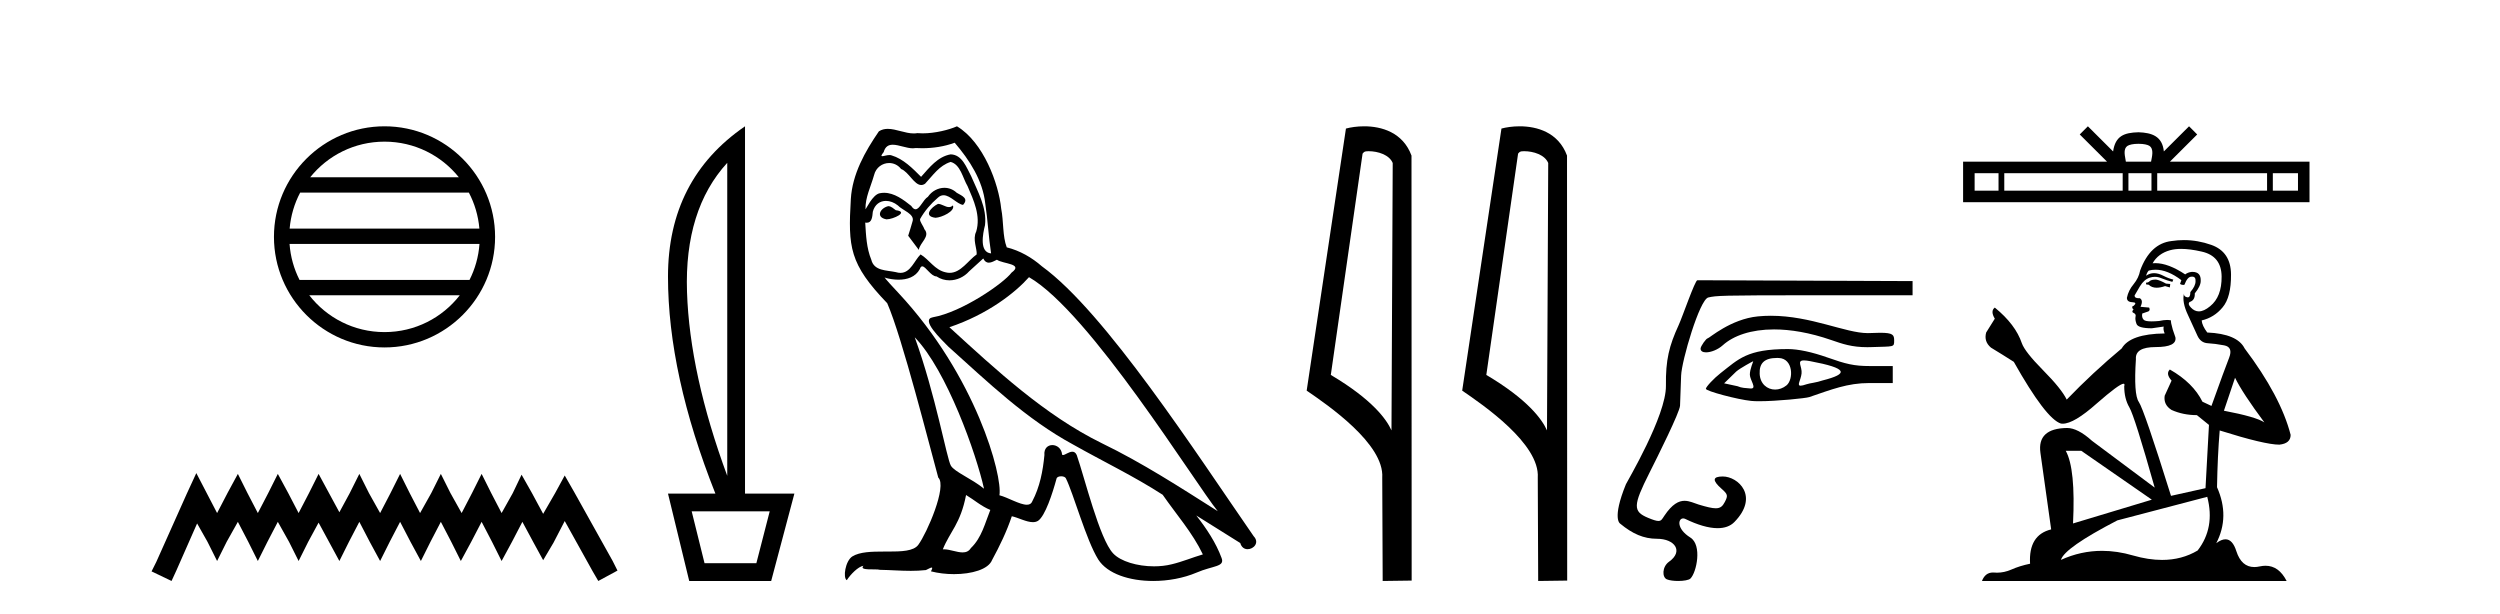
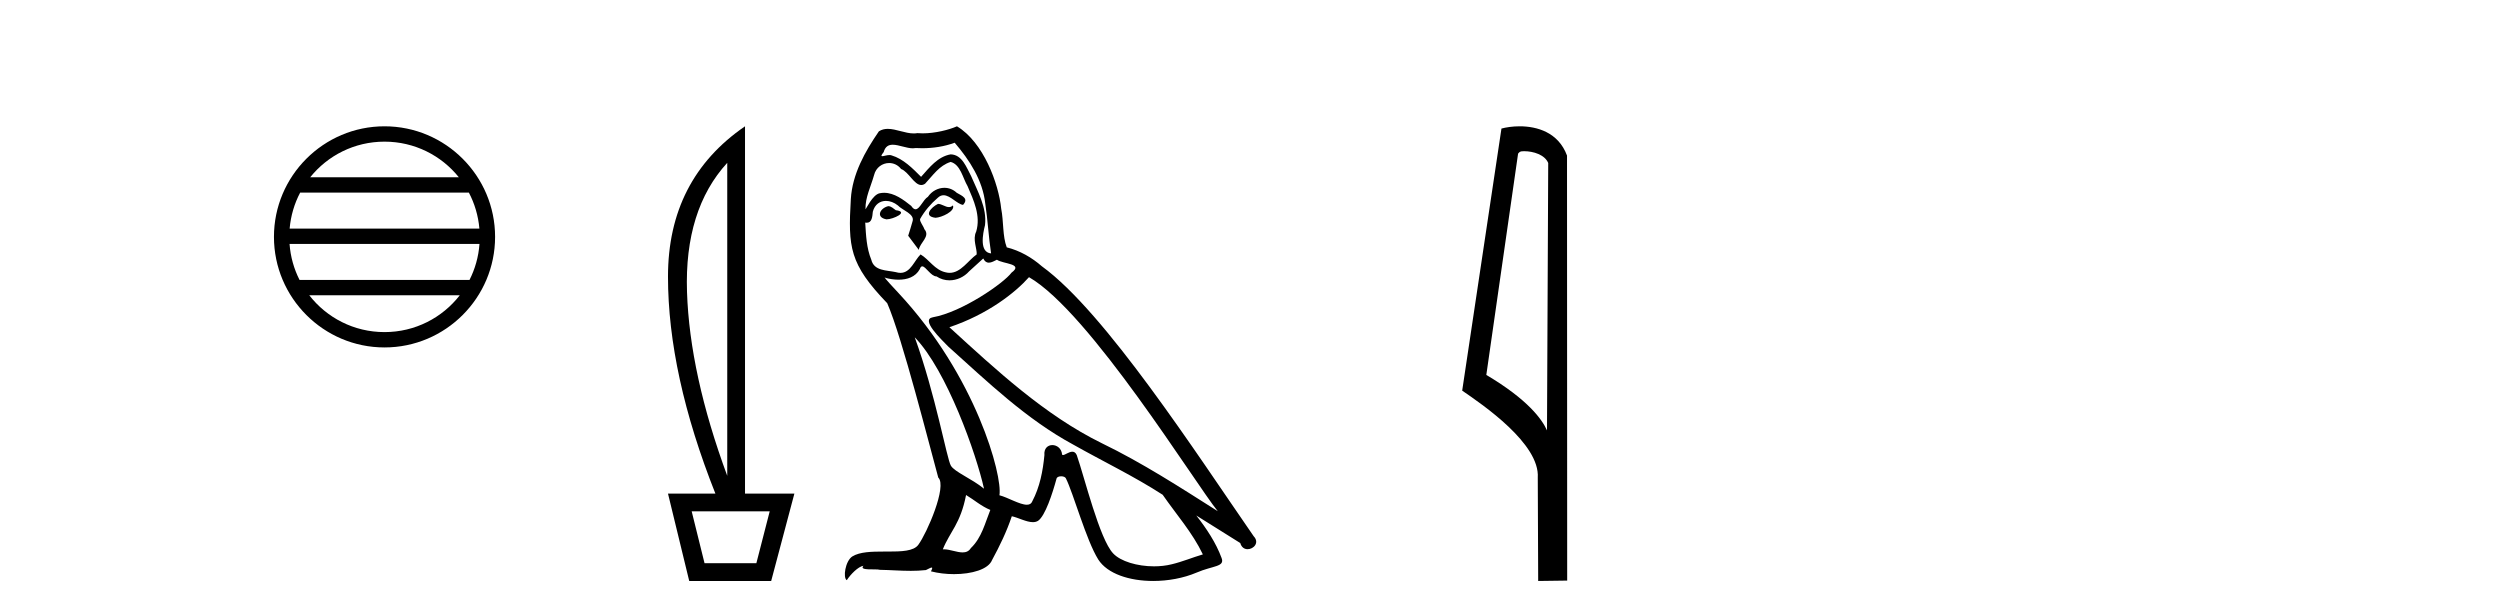
<svg xmlns="http://www.w3.org/2000/svg" width="167.0" height="41.0">
  <path d="M 25.686 9.462 C 27.694 9.462 29.484 10.389 30.649 11.84 L 20.723 11.84 C 21.888 10.389 23.677 9.462 25.686 9.462 ZM 31.32 12.865 C 31.703 13.594 31.949 14.407 32.023 15.27 L 19.348 15.27 C 19.422 14.407 19.668 13.594 20.051 12.865 ZM 32.03 16.295 C 31.967 17.155 31.734 17.968 31.363 18.699 L 20.009 18.699 C 19.638 17.968 19.405 17.155 19.342 16.295 ZM 30.713 19.724 C 29.55 21.221 27.732 22.184 25.686 22.184 C 23.64 22.184 21.822 21.221 20.659 19.724 ZM 25.686 8.437 C 21.614 8.437 18.3 11.752 18.3 15.823 C 18.3 19.895 21.614 23.209 25.686 23.209 C 29.757 23.209 33.072 19.895 33.072 15.823 C 33.072 11.752 29.757 8.437 25.686 8.437 Z" style="fill:#000000;stroke:none" />
-   <path d="M 13.114 31.602 L 12.473 32.99 L 10.444 37.528 L 10.124 38.169 L 11.459 38.809 L 11.779 38.115 L 13.167 34.966 L 13.861 36.193 L 14.502 37.475 L 15.142 36.193 L 15.89 34.859 L 16.584 36.193 L 17.224 37.475 L 17.865 36.193 L 18.559 34.859 L 19.306 36.193 L 19.947 37.475 L 20.588 36.193 L 21.282 34.912 L 21.976 36.193 L 22.67 37.475 L 23.31 36.193 L 24.004 34.859 L 24.698 36.193 L 25.392 37.475 L 26.033 36.193 L 26.727 34.859 L 27.421 36.193 L 28.115 37.475 L 28.755 36.193 L 29.449 34.859 L 30.143 36.193 L 30.784 37.475 L 31.478 36.193 L 32.172 34.859 L 32.866 36.193 L 33.507 37.475 L 34.201 36.193 L 34.895 34.859 L 35.642 36.247 L 36.283 37.421 L 36.977 36.247 L 37.724 34.805 L 39.593 38.169 L 39.966 38.809 L 41.248 38.115 L 40.927 37.475 L 38.365 32.884 L 37.724 31.763 L 37.084 32.937 L 36.283 34.325 L 35.535 32.937 L 34.841 31.709 L 34.254 32.937 L 33.507 34.272 L 32.813 32.937 L 32.172 31.656 L 31.531 32.937 L 30.837 34.272 L 30.09 32.937 L 29.449 31.656 L 28.809 32.937 L 28.061 34.272 L 27.367 32.937 L 26.727 31.656 L 26.086 32.937 L 25.392 34.272 L 24.645 32.937 L 24.004 31.656 L 23.364 32.937 L 22.67 34.218 L 21.976 32.937 L 21.282 31.656 L 20.641 32.937 L 19.947 34.272 L 19.253 32.937 L 18.559 31.656 L 17.918 32.937 L 17.224 34.272 L 16.53 32.937 L 15.89 31.656 L 15.196 32.937 L 14.502 34.272 L 13.808 32.937 L 13.114 31.602 Z" style="fill:#000000;stroke:none" />
  <path d="M 48.58 10.877 L 48.58 31.785 Q 46.073 24.992 45.892 19.501 Q 45.711 14.01 48.58 10.877 ZM 51.416 34.159 L 50.525 37.622 L 47.063 37.622 L 46.205 34.159 ZM 49.767 8.437 Q 44.622 11.965 44.622 18.479 Q 44.622 24.992 47.788 32.972 L 44.622 32.972 L 46.04 38.809 L 51.515 38.809 L 53.065 32.972 L 49.767 32.972 L 49.767 8.437 Z" style="fill:#000000;stroke:none" />
  <path d="M 62.659 13.619 C 62.204 13.839 61.646 14.447 62.491 14.548 C 62.896 14.531 63.824 14.109 63.655 13.721 L 63.655 13.721 C 63.568 13.804 63.479 13.834 63.39 13.834 C 63.15 13.834 62.905 13.619 62.659 13.619 ZM 59.334 13.771 C 58.777 13.906 58.49 14.514 59.199 14.649 C 59.21 14.65 59.223 14.651 59.236 14.651 C 59.644 14.651 60.756 14.156 59.84 14.042 C 59.688 13.94 59.536 13.771 59.334 13.771 ZM 63.774 9.534 C 64.77 10.699 65.647 12.049 65.816 13.603 C 65.985 14.717 66.036 15.831 66.205 16.928 C 65.411 16.861 65.647 15.628 65.799 15.038 C 65.934 13.873 65.31 12.792 64.871 11.762 C 64.567 11.205 64.28 10.328 63.503 10.311 C 62.642 10.463 62.085 11.189 61.528 11.813 C 60.954 11.239 60.347 10.615 59.553 10.378 C 59.512 10.363 59.465 10.357 59.416 10.357 C 59.238 10.357 59.03 10.435 58.934 10.435 C 58.852 10.435 58.853 10.377 59.03 10.159 C 59.137 9.78 59.36 9.668 59.635 9.668 C 60.037 9.668 60.551 9.907 60.984 9.907 C 61.049 9.907 61.113 9.901 61.174 9.889 C 61.316 9.897 61.459 9.901 61.602 9.901 C 62.34 9.901 63.081 9.789 63.774 9.534 ZM 63.503 10.817 C 64.162 10.986 64.314 11.898 64.635 12.438 C 65.04 13.383 65.529 14.413 65.208 15.476 C 64.955 15.983 65.276 16.624 65.242 16.996 C 64.679 17.391 64.185 18.226 63.437 18.226 C 63.356 18.226 63.271 18.216 63.183 18.194 C 62.44 18.042 62.069 17.333 61.495 16.996 C 61.079 17.397 60.833 18.228 60.149 18.228 C 60.055 18.228 59.952 18.212 59.84 18.178 C 59.216 18.042 58.388 18.11 58.203 17.35 C 57.882 16.574 57.848 15.713 57.797 14.869 L 57.797 14.869 C 57.835 14.876 57.869 14.879 57.901 14.879 C 58.242 14.879 58.273 14.483 58.304 14.143 C 58.435 13.649 58.789 13.42 59.182 13.42 C 59.447 13.42 59.73 13.524 59.975 13.721 C 60.262 14.042 61.14 14.295 60.954 14.801 C 60.87 15.105 60.769 15.426 60.667 15.747 L 61.376 16.692 C 61.444 16.202 62.17 15.797 61.748 15.308 C 61.68 15.088 61.427 14.801 61.461 14.632 C 61.765 14.092 62.17 13.619 62.642 13.214 C 62.77 13.09 62.9 13.042 63.03 13.042 C 63.482 13.042 63.937 13.635 64.331 13.687 C 64.719 13.265 64.297 13.096 63.909 12.877 C 63.668 12.65 63.377 12.546 63.087 12.546 C 62.665 12.546 62.244 12.766 61.984 13.147 C 61.663 13.339 61.44 13.98 61.159 13.98 C 61.07 13.98 60.975 13.917 60.87 13.755 C 60.355 13.342 59.737 12.879 59.061 12.879 C 58.962 12.879 58.861 12.889 58.76 12.91 C 58.282 13.009 57.853 13.976 57.816 13.976 C 57.815 13.976 57.815 13.975 57.814 13.974 C 57.797 13.181 58.169 12.472 58.388 11.695 C 58.511 11.185 58.948 10.89 59.394 10.89 C 59.686 10.89 59.981 11.016 60.195 11.29 C 60.697 11.476 61.065 12.359 61.538 12.359 C 61.621 12.359 61.708 12.332 61.798 12.269 C 62.322 11.712 62.744 11.053 63.503 10.817 ZM 61.106 22.533 C 63.25 24.744 65.225 30.349 65.732 32.645 C 64.905 31.97 63.774 31.531 63.52 31.109 C 63.25 30.67 62.507 26.399 61.106 22.533 ZM 68.737 18.515 C 72.788 20.845 79.845 32.307 81.347 34.148 C 78.815 32.544 76.317 30.923 73.599 29.606 C 69.783 27.733 66.525 24.694 63.419 21.858 C 65.985 20.997 67.825 19.545 68.737 18.515 ZM 64.533 33.067 C 65.073 33.388 65.563 33.827 66.154 34.063 C 65.799 34.941 65.58 35.92 64.854 36.612 C 64.718 36.832 64.523 36.901 64.301 36.901 C 63.917 36.901 63.45 36.694 63.06 36.694 C 63.033 36.694 63.006 36.695 62.98 36.697 C 63.453 35.515 64.162 34.992 64.533 33.067 ZM 65.681 17.266 C 65.783 17.478 65.914 17.547 66.052 17.547 C 66.234 17.547 66.43 17.427 66.593 17.35 C 66.998 17.637 68.399 17.604 67.572 18.211 C 67.049 18.92 64.252 20.854 62.309 21.195 C 61.47 21.342 62.879 22.668 63.335 23.141 C 65.968 25.504 68.551 28.003 71.708 29.708 C 73.683 30.822 75.76 31.818 77.667 33.05 C 78.579 34.367 79.659 35.582 80.351 37.034 C 79.659 37.237 78.984 37.524 78.275 37.693 C 77.901 37.787 77.495 37.831 77.089 37.831 C 75.974 37.831 74.853 37.499 74.358 36.967 C 73.447 36.005 72.451 31.902 71.927 30.4 C 71.853 30.231 71.747 30.174 71.633 30.174 C 71.405 30.174 71.14 30.397 71.01 30.397 C 70.983 30.397 70.962 30.388 70.948 30.366 C 70.914 29.95 70.595 29.731 70.296 29.731 C 70 29.731 69.725 29.946 69.767 30.4 C 69.665 31.463 69.463 32.527 68.956 33.489 C 68.894 33.653 68.765 33.716 68.594 33.716 C 68.114 33.716 67.309 33.221 66.762 33.084 C 66.981 31.784 65.208 25.133 60.009 19.562 C 59.827 19.365 59.035 18.53 59.104 18.53 C 59.112 18.53 59.132 18.541 59.165 18.566 C 59.431 18.635 59.731 18.683 60.028 18.683 C 60.597 18.683 61.155 18.508 61.444 17.975 C 61.488 17.843 61.543 17.792 61.607 17.792 C 61.838 17.792 62.188 18.464 62.558 18.464 C 62.827 18.643 63.127 18.726 63.425 18.726 C 63.915 18.726 64.4 18.504 64.736 18.127 C 65.057 17.84 65.36 17.553 65.681 17.266 ZM 63.925 8.437 C 63.395 8.673 62.466 8.908 61.632 8.908 C 61.51 8.908 61.391 8.903 61.275 8.893 C 61.196 8.907 61.116 8.913 61.034 8.913 C 60.466 8.913 59.854 8.608 59.305 8.608 C 59.095 8.608 58.895 8.652 58.709 8.774 C 57.781 10.125 56.936 11.627 56.835 13.299 C 56.65 16.506 56.734 17.62 59.266 20.254 C 60.262 22.516 62.119 29.893 62.676 31.902 C 63.284 32.476 61.917 35.616 61.343 36.393 C 61.03 36.823 60.207 36.844 59.323 36.844 C 59.227 36.844 59.13 36.844 59.033 36.844 C 58.238 36.844 57.433 36.861 56.936 37.169 C 56.464 37.473 56.295 38.604 56.565 38.756 C 56.818 38.368 57.325 37.845 57.679 37.794 L 57.679 37.794 C 57.342 38.148 58.523 37.98 58.777 38.064 C 59.459 38.075 60.15 38.133 60.843 38.133 C 61.178 38.133 61.514 38.119 61.849 38.081 C 62.001 38.014 62.164 37.911 62.235 37.911 C 62.29 37.911 62.29 37.973 62.187 38.165 C 62.665 38.29 63.202 38.352 63.726 38.352 C 64.907 38.352 66.027 38.037 66.272 37.406 C 66.778 36.477 67.251 35.498 67.589 34.485 C 68.02 34.577 68.562 34.88 68.996 34.88 C 69.123 34.88 69.241 34.854 69.344 34.789 C 69.817 34.468 70.307 32.966 70.577 31.97 C 70.603 31.866 70.743 31.816 70.886 31.816 C 71.022 31.816 71.16 31.862 71.201 31.953 C 71.708 32.966 72.552 36.072 73.362 37.372 C 73.974 38.335 75.456 38.809 77.033 38.809 C 78.025 38.809 79.055 38.622 79.929 38.25 C 81.027 37.777 81.837 37.878 81.601 37.271 C 81.229 36.258 80.588 35.295 79.912 34.435 L 79.912 34.435 C 80.892 35.042 81.871 35.667 82.85 36.275 C 82.931 36.569 83.134 36.686 83.341 36.686 C 83.74 36.686 84.156 36.252 83.745 35.819 C 79.912 30.282 73.818 20.845 69.598 17.789 C 68.922 17.198 68.129 16.743 67.251 16.523 C 66.964 15.78 67.049 14.784 66.88 13.94 C 66.711 12.269 65.698 9.5 63.925 8.437 Z" style="fill:#000000;stroke:none" />
-   <path d="M 91.421 10.1 C 92.045 10.1 92.81 10.34 93.033 10.89 L 92.951 28.751 L 92.951 28.751 C 92.634 28.034 91.693 26.699 88.898 25.046 L 91.02 10.263 C 91.12 10.157 91.117 10.1 91.421 10.1 ZM 92.951 28.751 L 92.951 28.751 C 92.951 28.751 92.951 28.751 92.951 28.751 L 92.951 28.751 L 92.951 28.751 ZM 91.124 8.437 C 90.646 8.437 90.214 8.505 89.909 8.588 L 87.286 26.094 C 88.673 27.044 92.486 29.648 92.334 31.91 L 92.363 38.809 L 94.299 38.783 L 94.288 10.393 C 93.713 8.837 92.282 8.437 91.124 8.437 Z" style="fill:#000000;stroke:none" />
  <path d="M 101.809 10.1 C 102.434 10.1 103.198 10.34 103.421 10.89 L 103.339 28.751 L 103.339 28.751 C 103.022 28.034 102.081 26.699 99.286 25.046 L 101.408 10.263 C 101.508 10.157 101.505 10.1 101.809 10.1 ZM 103.339 28.751 L 103.339 28.751 C 103.339 28.751 103.339 28.751 103.339 28.751 L 103.339 28.751 L 103.339 28.751 ZM 101.512 8.437 C 101.034 8.437 100.603 8.505 100.297 8.588 L 97.674 26.094 C 99.062 27.044 102.875 29.648 102.723 31.91 L 102.751 38.809 L 104.688 38.783 L 104.677 10.393 C 104.101 8.837 102.67 8.437 101.512 8.437 Z" style="fill:#000000;stroke:none" />
-   <path d="M 118.289 21.093 C 118.008 21.093 117.722 21.106 117.433 21.134 C 115.605 21.311 114.172 22.599 114.075 22.599 C 113.979 22.599 113.598 23.125 113.598 23.288 C 113.598 23.458 113.748 23.537 113.964 23.537 C 114.284 23.537 114.747 23.365 115.083 23.062 C 115.793 22.422 116.968 22.005 118.507 22.005 C 119.605 22.005 120.889 22.217 122.321 22.712 C 123.078 22.974 123.696 23.192 124.738 23.192 C 124.83 23.192 124.926 23.19 125.025 23.186 C 126.522 23.133 126.53 23.21 126.53 22.749 C 126.53 22.374 126.462 22.229 125.592 22.229 C 125.4 22.229 125.17 22.236 124.892 22.249 C 124.851 22.251 124.809 22.252 124.767 22.252 C 123.278 22.252 120.975 21.093 118.289 21.093 ZM 120.506 24.076 C 120.606 24.076 120.74 24.092 120.918 24.125 C 123.454 24.602 123.504 24.968 121.75 25.413 C 121.352 25.556 120.899 25.593 120.686 25.666 C 120.49 25.733 120.361 25.764 120.281 25.764 C 120.008 25.764 120.29 25.411 120.344 24.95 C 120.398 24.492 119.989 24.076 120.506 24.076 ZM 117.116 24.129 C 117.133 24.129 116.882 24.668 116.89 25.032 C 116.897 25.382 117.371 25.952 116.971 25.952 C 116.955 25.952 116.938 25.951 116.92 25.95 C 116.607 25.919 116.346 25.924 116.069 25.8 L 115.171 25.606 L 115.977 24.822 C 116.238 24.59 117.098 24.129 117.116 24.129 ZM 118.703 23.911 C 118.741 23.911 118.779 23.912 118.819 23.913 C 119.8 23.948 119.817 25.354 119.337 25.744 C 119.103 25.933 118.835 26.023 118.578 26.023 C 118.052 26.023 117.576 25.646 117.546 24.972 C 117.513 24.261 117.864 23.911 118.703 23.911 ZM 119.432 23.317 C 116.691 23.317 116.145 23.984 114.936 24.923 C 114.494 25.266 113.952 25.844 113.952 25.973 C 113.952 26.125 116.059 26.687 116.978 26.781 C 117.123 26.796 117.308 26.802 117.518 26.802 C 118.685 26.802 120.629 26.603 120.856 26.526 C 122.345 26.02 123.414 25.587 124.869 25.587 L 126.436 25.587 L 126.436 24.452 L 124.892 24.452 C 123.849 24.452 123.304 24.315 122.085 23.884 C 121.041 23.515 120.114 23.317 119.432 23.317 ZM 113.384 18.72 C 113.228 18.72 112.378 21.189 112.138 21.709 C 111.5 23.097 111.261 24.034 111.284 25.769 C 111.311 27.763 108.675 32.194 108.612 32.347 C 107.655 34.695 108.23 34.981 108.23 34.981 C 109.049 35.659 109.8 35.99 110.685 35.99 C 111.878 35.99 112.475 36.824 111.493 37.522 C 111.021 37.857 111.018 38.568 111.351 38.702 C 111.531 38.775 111.817 38.809 112.098 38.809 C 112.462 38.809 112.817 38.752 112.923 38.645 C 113.332 38.237 113.716 36.409 112.914 35.907 C 111.974 35.317 112.089 34.63 112.436 34.63 C 112.481 34.63 112.53 34.641 112.581 34.666 C 113.381 35.056 114.125 35.282 114.736 35.282 C 115.196 35.282 115.581 35.154 115.858 34.87 C 117.539 33.146 116.104 31.829 115.083 31.829 C 114.395 31.829 114.366 32.09 114.992 32.642 C 115.418 33.017 115.44 33.105 115.219 33.531 C 115.07 33.818 114.923 33.953 114.611 33.953 C 114.363 33.953 114.012 33.867 113.472 33.705 C 113.17 33.613 112.866 33.454 112.529 33.454 C 112.138 33.454 111.703 33.669 111.176 34.456 C 111.035 34.665 110.982 34.8 110.783 34.8 C 110.645 34.8 110.439 34.736 110.086 34.589 C 109.071 34.164 109.082 33.772 110.177 31.596 C 110.715 30.528 112.206 27.539 112.227 27.1 C 112.235 26.944 112.267 26.038 112.299 25.087 C 112.333 24.104 113.534 20.001 114.115 19.871 C 114.655 19.75 114.876 19.723 121.161 19.723 L 127.76 19.723 L 127.76 18.777 L 113.384 18.72 Z" style="fill:#000000;stroke:none" />
-   <path d="M 142.85 9.606 C 143.225 9.606 143.451 9.67 143.568 9.736 C 143.908 9.953 143.746 10.473 143.691 10.798 L 142.008 10.798 C 141.968 10.466 141.784 9.959 142.132 9.736 C 142.249 9.67 142.474 9.606 142.85 9.606 ZM 133.502 11.569 L 133.502 12.738 L 131.905 12.738 L 131.905 11.569 ZM 141.795 11.569 L 141.795 12.738 L 133.886 12.738 L 133.886 11.569 ZM 143.718 11.569 L 143.718 12.738 L 142.179 12.738 L 142.179 11.569 ZM 151.44 11.569 L 151.44 12.738 L 144.102 12.738 L 144.102 11.569 ZM 153.505 11.569 L 153.505 12.738 L 151.825 12.738 L 151.825 11.569 ZM 139.471 8.437 L 138.927 8.982 L 140.748 10.798 L 131.135 10.798 L 131.135 13.508 L 154.275 13.508 L 154.275 10.798 L 144.952 10.798 L 146.772 8.982 L 146.228 8.437 L 144.545 10.116 C 144.444 9.098 143.746 8.865 142.85 8.835 C 141.892 8.861 141.304 9.078 141.155 10.116 L 139.471 8.437 Z" style="fill:#000000;stroke:none" />
-   <path d="M 144.024 18.676 Q 143.704 18.676 143.601 18.778 Q 143.512 18.881 143.358 18.881 L 143.358 18.996 L 143.537 19.022 Q 143.736 19.22 144.066 19.22 Q 144.31 19.22 144.626 19.111 L 144.946 19.201 L 144.972 18.97 L 144.69 18.945 Q 144.28 18.714 144.024 18.676 ZM 145.701 16.626 Q 146.292 16.626 147.072 16.806 Q 148.391 17.1 148.404 18.471 Q 148.417 19.828 147.636 20.456 Q 147.223 20.8 146.883 20.8 Q 146.592 20.8 146.355 20.546 Q 146.124 20.315 146.265 20.174 Q 146.637 20.059 146.611 19.598 Q 147.008 19.111 147.008 18.765 Q 147.033 18.162 146.454 18.162 Q 146.431 18.162 146.406 18.163 Q 146.15 18.189 145.971 18.33 Q 144.838 17.578 143.976 17.578 Q 143.883 17.578 143.793 17.587 L 143.793 17.587 Q 144.165 16.934 144.959 16.716 Q 145.283 16.626 145.701 16.626 ZM 149.301 25.233 Q 149.8 26.258 151.26 28.217 Q 150.709 27.846 148.558 27.436 L 149.301 25.233 ZM 143.99 18.017 Q 144.798 18.017 145.715 18.714 L 145.625 18.97 Q 145.732 19.033 145.834 19.033 Q 145.877 19.033 145.919 19.022 Q 146.124 18.484 146.381 18.484 Q 146.411 18.48 146.439 18.48 Q 146.685 18.48 146.662 18.791 Q 146.662 19.111 146.316 19.508 Q 146.316 19.863 146.144 19.863 Q 146.117 19.863 146.086 19.854 Q 145.855 19.803 145.894 19.598 L 145.894 19.598 Q 145.74 20.174 146.163 21.058 Q 146.573 21.954 146.79 22.428 Q 147.008 22.902 147.482 22.928 Q 147.956 22.953 148.571 23.069 Q 149.185 23.184 148.904 23.901 Q 148.622 24.618 147.725 27.116 L 147.123 26.834 Q 146.496 25.566 144.946 24.683 L 144.946 24.683 Q 144.651 24.964 145.061 25.425 L 144.6 26.437 Q 144.511 27.039 145.061 27.385 Q 145.83 27.731 146.752 27.731 L 147.559 28.384 L 147.328 32.61 L 145.023 33.123 Q 143.217 27.346 142.871 26.847 Q 142.525 26.347 142.679 23.991 Q 142.615 23.184 143.998 23.184 Q 145.433 23.184 145.317 22.531 L 145.138 22.006 Q 144.997 21.519 145.023 21.404 Q 144.91 21.373 144.761 21.373 Q 144.536 21.373 144.229 21.442 Q 143.939 21.468 143.728 21.468 Q 143.307 21.468 143.204 21.365 Q 143.051 21.212 143.102 20.943 L 143.512 20.802 Q 143.652 20.725 143.563 20.546 L 142.986 20.494 Q 143.191 20.059 142.935 19.918 Q 142.897 19.921 142.863 19.921 Q 142.589 19.921 142.589 19.739 Q 142.679 19.572 142.948 19.124 Q 143.217 18.676 143.601 18.548 Q 143.774 18.492 143.944 18.492 Q 144.165 18.492 144.383 18.586 Q 144.767 18.74 145.113 18.829 L 145.177 18.676 Q 144.856 18.599 144.511 18.42 Q 144.178 18.247 143.889 18.247 Q 143.601 18.247 143.358 18.42 Q 143.422 18.189 143.537 18.074 Q 143.759 18.017 143.99 18.017 ZM 139.029 30.113 L 143.742 33.379 L 138.478 34.967 Q 138.658 31.317 137.992 30.113 ZM 147.444 33.187 Q 147.981 35.249 146.803 36.773 Q 145.748 37.403 144.427 37.403 Q 143.519 37.403 142.487 37.106 Q 141.429 36.796 140.415 36.796 Q 139 36.796 137.671 37.4 Q 137.902 36.594 141.437 34.762 L 147.444 33.187 ZM 145.885 16.038 Q 145.475 16.038 145.061 16.101 Q 143.627 16.268 142.961 18.074 Q 142.871 18.56 142.525 18.983 Q 142.18 19.393 142.077 19.892 Q 142.077 20.174 142.436 20.187 Q 142.794 20.2 142.525 20.43 Q 142.41 20.456 142.436 20.546 Q 142.449 20.635 142.525 20.661 Q 142.359 20.84 142.525 20.904 Q 142.705 20.981 142.653 21.16 Q 142.615 21.353 142.718 21.634 Q 142.82 21.929 143.742 21.929 L 144.536 21.814 L 144.536 21.814 Q 144.485 22.006 144.6 22.275 Q 142.295 22.3 141.731 23.274 Q 139.797 24.887 138.056 26.693 Q 137.71 25.976 136.48 24.734 Q 135.263 23.504 135.059 22.928 Q 134.636 21.673 133.253 20.546 Q 132.945 20.776 133.253 21.288 L 132.676 22.211 Q 132.51 22.813 132.997 23.222 Q 133.739 23.671 134.521 24.17 Q 136.672 27.987 137.671 28.294 Q 137.727 28.303 137.787 28.303 Q 138.547 28.303 140.066 26.949 Q 141.572 25.633 141.852 25.633 Q 141.951 25.633 141.898 25.797 Q 141.898 26.629 142.244 27.218 Q 142.589 27.808 143.934 32.572 L 139.746 29.447 Q 138.798 28.589 138.081 28.589 Q 136.07 28.614 136.301 30.254 L 137.018 35.364 Q 135.494 35.735 135.609 37.657 Q 134.918 37.798 134.341 38.054 Q 133.876 38.255 133.402 38.255 Q 133.302 38.255 133.201 38.246 Q 133.167 38.243 133.134 38.243 Q 132.611 38.243 132.395 38.809 L 152.746 38.809 Q 152.227 37.792 151.339 37.792 Q 151.154 37.792 150.953 37.836 Q 150.759 37.879 150.586 37.879 Q 149.731 37.879 149.39 36.824 Q 149.138 36.025 148.662 36.025 Q 148.39 36.025 148.046 36.286 Q 148.968 34.506 148.097 32.546 Q 148.135 30.42 148.276 28.755 Q 151.286 29.703 152.259 29.703 Q 153.015 29.626 153.015 29.05 Q 152.349 26.463 149.941 23.274 Q 149.454 22.3 147.444 22.211 Q 147.098 21.75 147.072 21.404 Q 147.905 21.212 148.468 20.533 Q 149.045 19.854 149.032 18.33 Q 149.019 16.819 147.713 16.358 Q 146.808 16.038 145.885 16.038 Z" style="fill:#000000;stroke:none" />
</svg>